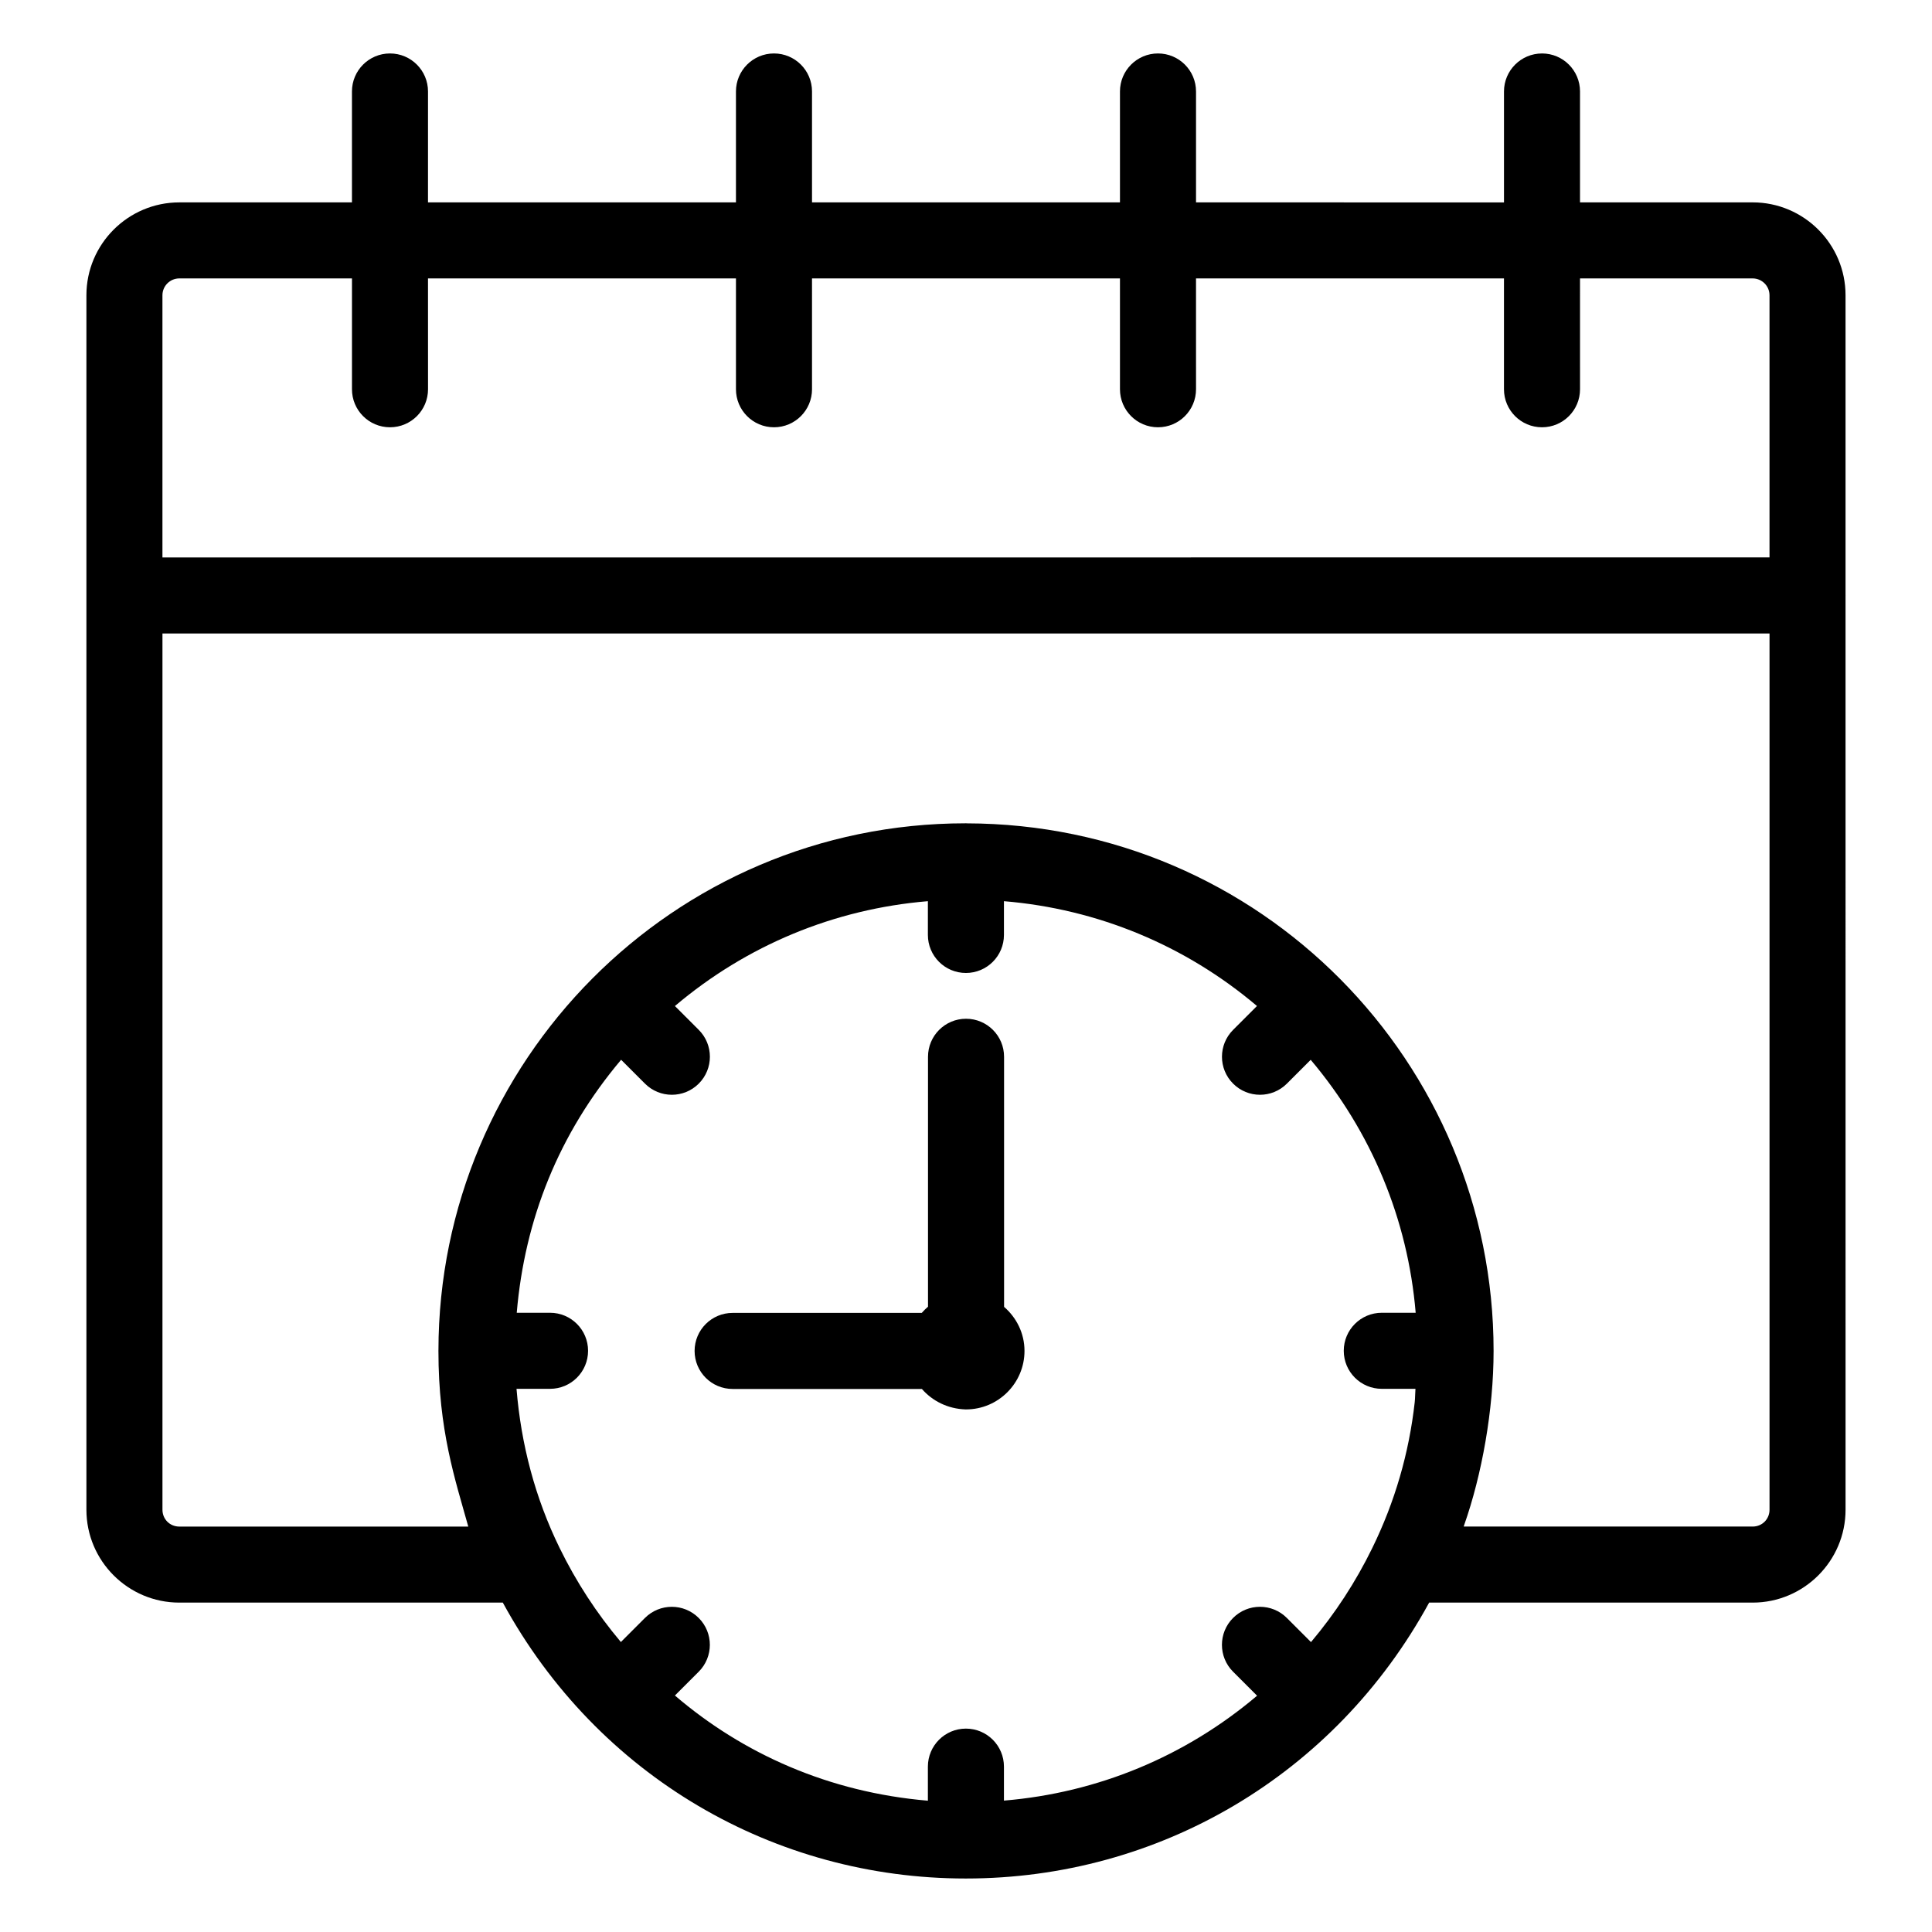
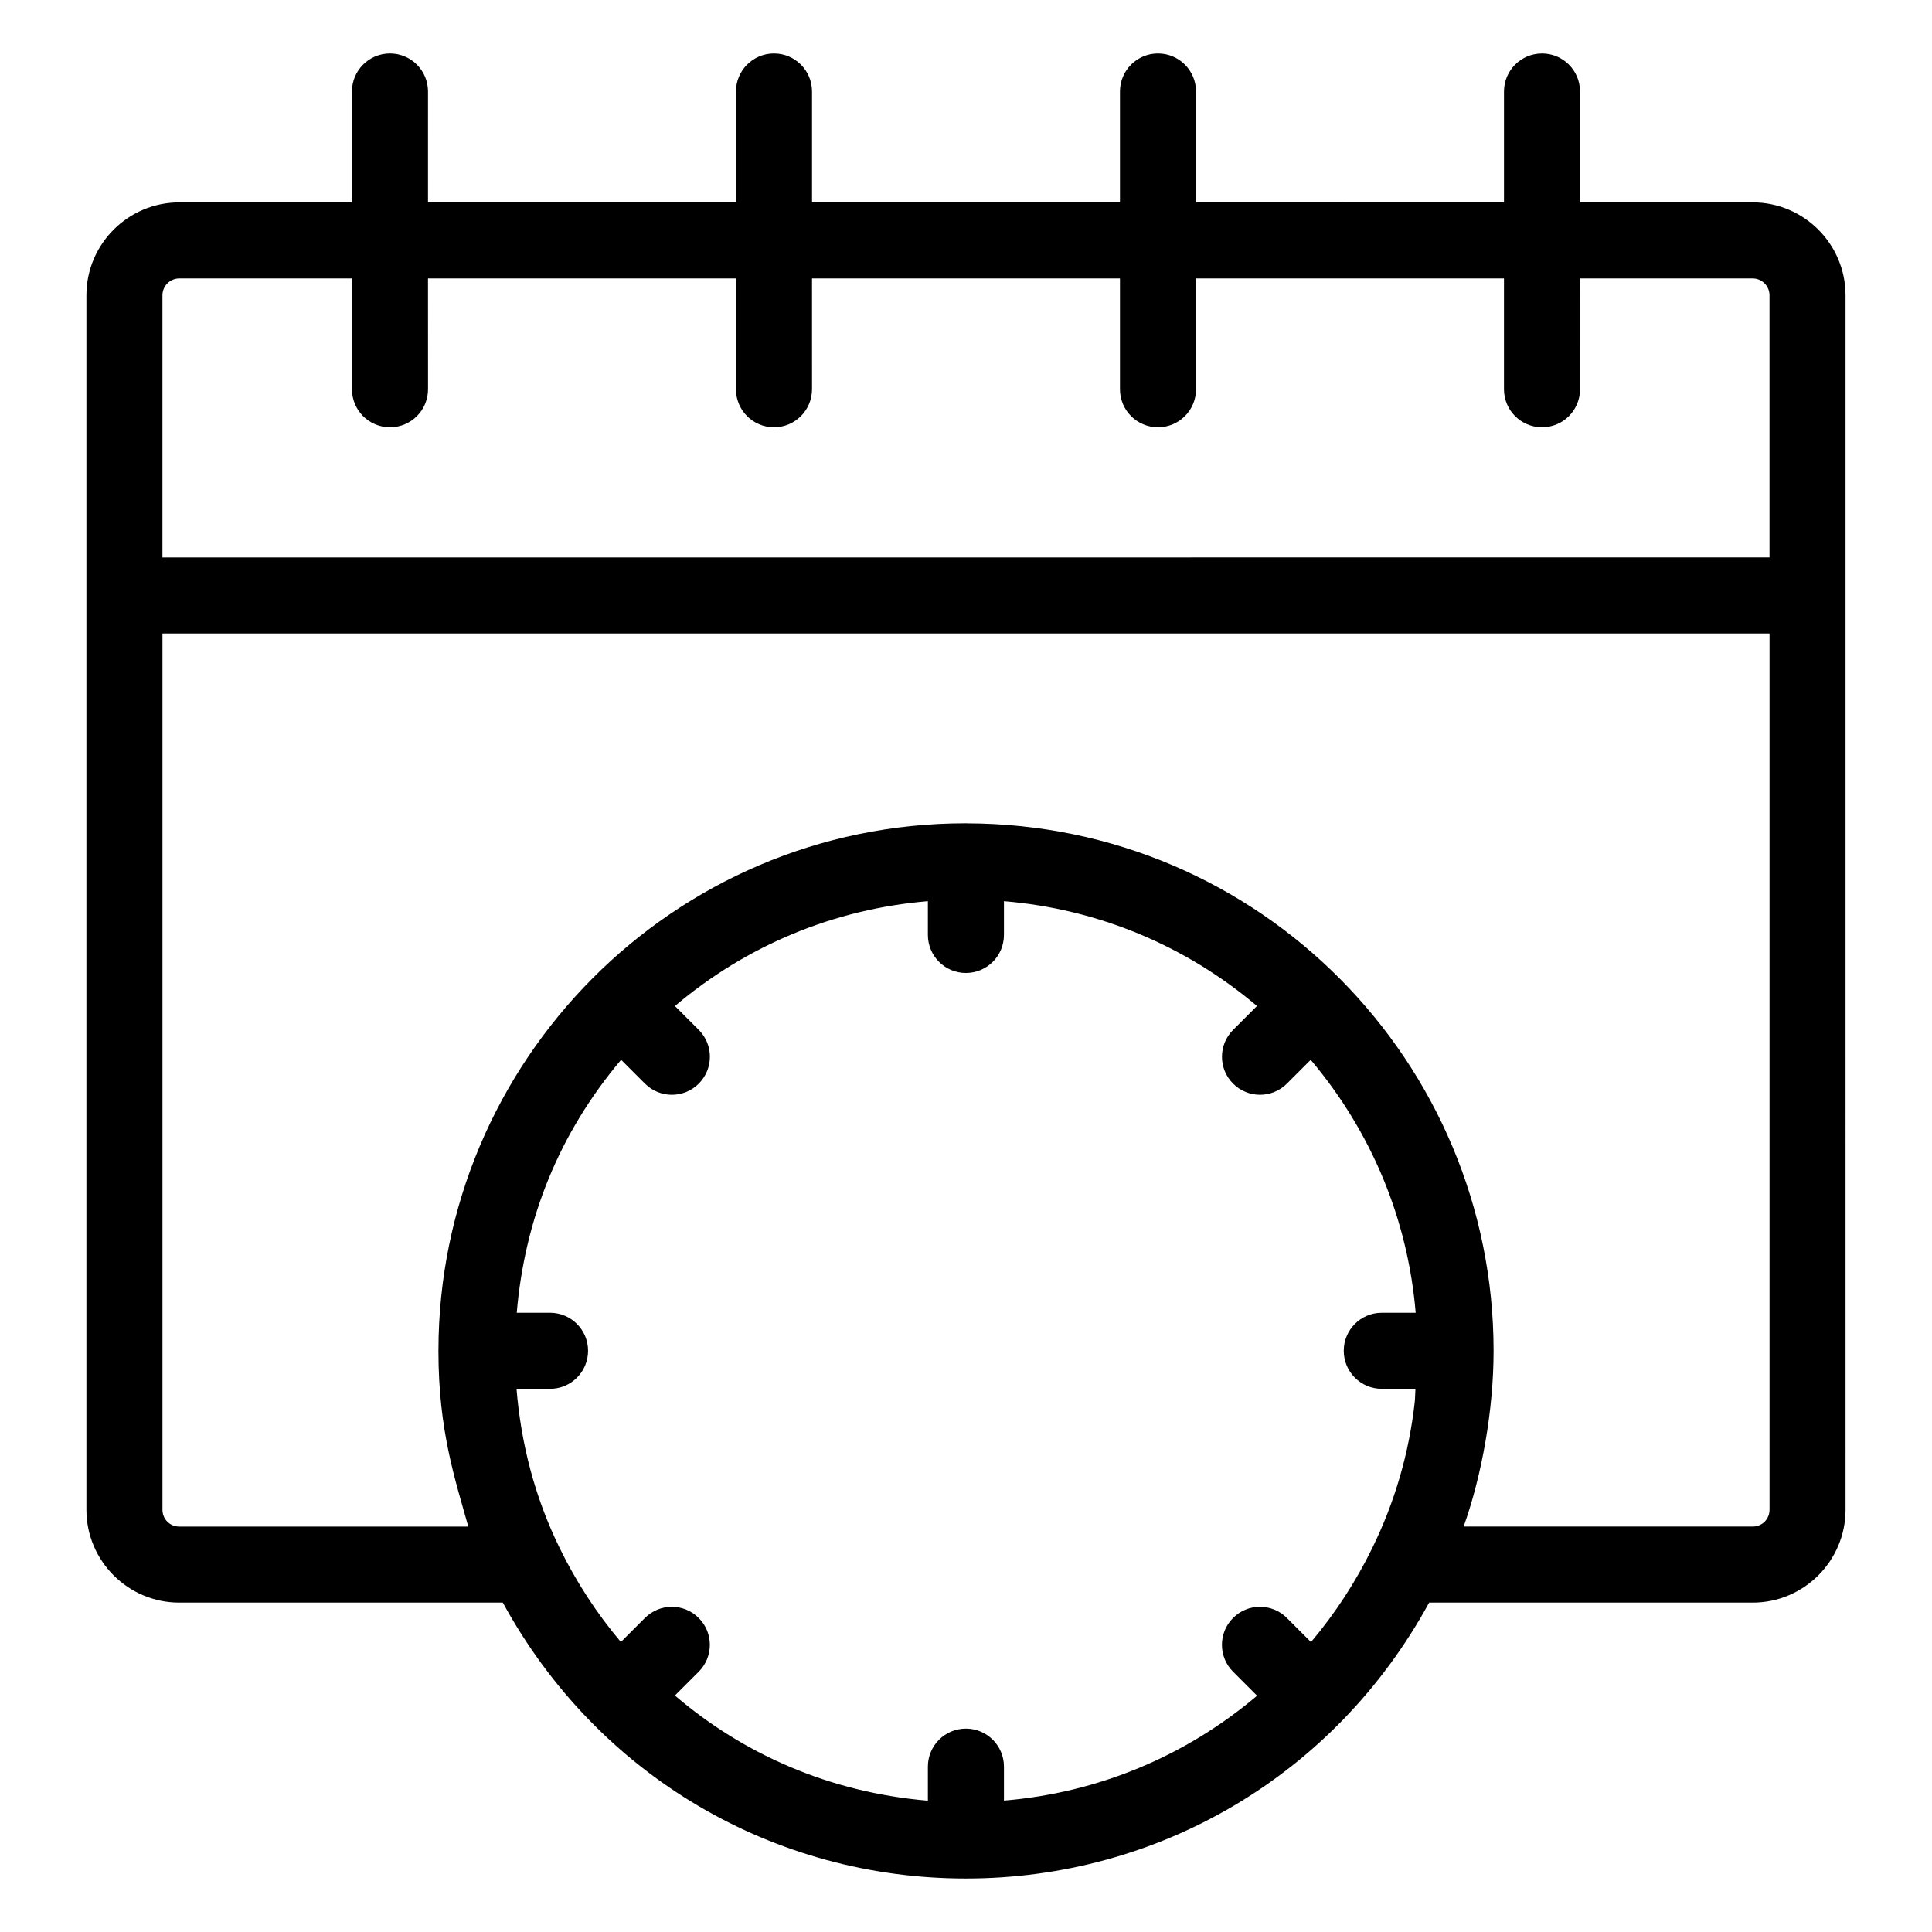
<svg xmlns="http://www.w3.org/2000/svg" fill="#000000" width="800px" height="800px" version="1.1" viewBox="144 144 512 512">
  <g>
    <path d="m552.65 158.17c-5.57 0-10.078 4.512-10.078 10.078v29.391l-81.613-0.004v-29.391c0-5.566-4.508-10.078-10.078-10.078-5.57 0-10.078 4.512-10.078 10.078v29.391h-81.609v-29.391c0-5.566-4.508-10.078-10.078-10.078-5.57 0-10.078 4.512-10.078 10.078v29.391h-81.613l0.004-29.391c0-5.566-4.508-10.078-10.078-10.078-5.57 0-10.078 4.512-10.078 10.078v29.391h-45.75c-13.578 0-24.621 11.047-24.621 24.621v321.83c0 13.574 11.039 24.621 24.621 24.621h85.73c25.246 46.273 72.199 73.117 122.65 73.117h0.102c50.875 0 97.68-27.191 122.74-73.117h85.73c13.578 0 24.621-11.047 24.621-24.621l-0.004-242.24c0-0.016 0.012-0.031 0.012-0.047 0-0.016-0.012-0.031-0.012-0.047v-79.5c0-13.574-11.039-24.621-24.621-24.621h-45.746v-29.391c0-5.566-4.508-10.074-10.074-10.074zm-229.79 435.16 6.305-6.305c3.938-3.938 3.938-10.316 0-14.25-3.938-3.938-10.312-3.938-14.25 0l-6.375 6.379c-6.394-7.586-11.848-15.941-16.246-24.953-6.477-13.242-10.203-27.402-11.41-42.148h8.883c5.57 0 10.078-4.512 10.078-10.078 0-5.566-4.508-10.078-10.078-10.078h-8.824c2.109-24.766 11.117-47.43 27.66-67.047l6.324 6.324c3.938 3.938 10.312 3.938 14.25 0s3.938-10.316 0-14.25l-6.316-6.316c19.004-16.094 42.223-25.723 67.039-27.785v8.945c0 5.566 4.508 10.078 10.078 10.078 5.57 0 10.078-4.512 10.078-10.078v-8.945c24.809 2.059 48.051 11.684 67.055 27.777l-6.324 6.324c-3.938 3.938-3.938 10.316 0 14.25 3.938 3.938 10.312 3.938 14.25 0l6.312-6.312c16.109 19.07 25.75 42.297 27.82 67.035h-8.98c-5.57 0-10.078 4.512-10.078 10.078 0 5.566 4.508 10.078 10.078 10.078h8.922c-0.098 1.188-0.066 2.402-0.199 3.582-1.504 13.457-5.258 26.383-11.223 38.566-0.004 0.004-0.004 0.008-0.004 0.012-4.402 9.012-9.855 17.371-16.258 24.957l-6.398-6.398c-3.938-3.938-10.312-3.938-14.25 0s-3.938 10.316 0 14.25l6.359 6.359c-19.02 16.109-42.266 25.742-67.082 27.797v-9c0-5.566-4.508-10.078-10.078-10.078-5.57 0-10.078 4.512-10.078 10.078v9.027c-26.176-2.215-48.988-12.418-67.039-27.875zm285.61-44.777h-76.574s0-0.004 0.004-0.004c0.035-0.098 0.055-0.199 0.09-0.297 4.734-13.434 7.828-30.621 7.828-46.246 0-76.418-61.742-139.68-139.68-139.81-0.055 0-0.098-0.031-0.152-0.031-0.035 0-0.066 0.02-0.102 0.02-77.551 0.012-139.63 63.113-139.69 139.71 0 0.027-0.016 0.055-0.016 0.082 0 0.02 0.012 0.035 0.012 0.055 0.004 21.098 4.438 34.059 7.91 46.523l-76.578 0.004c-2.508 0-4.469-1.965-4.469-4.469v-232.21h425.89v232.21c0 2.5-1.957 4.465-4.469 4.465zm0-330.77c2.461 0 4.469 2.004 4.469 4.469v69.469l-425.89 0.004v-69.473c0-2.465 2.008-4.469 4.469-4.469h45.758v29.371c0 5.566 4.508 10.078 10.078 10.078 5.57 0 10.078-4.512 10.078-10.078l-0.008-29.371h81.613v29.371c0 5.566 4.508 10.078 10.078 10.078 5.57 0 10.078-4.512 10.078-10.078l-0.004-29.371h81.613v29.371c0 5.566 4.508 10.078 10.078 10.078 5.57 0 10.078-4.512 10.078-10.078l-0.004-29.371h81.613v29.371c0 5.566 4.508 10.078 10.078 10.078 5.57 0 10.078-4.512 10.078-10.078l-0.004-29.371z" />
-     <path d="m399.9 517.51h0.102c8.543 0 15.5-6.957 15.5-15.504 0-4.68-2.125-8.832-5.41-11.676l-0.004-66.273c0-5.566-4.508-10.078-10.078-10.078-5.57 0-10.078 4.512-10.078 10.078v66.234c-0.594 0.508-1.148 1.051-1.656 1.641h-50.121c-5.57 0-10.078 4.512-10.078 10.078 0 5.566 4.508 10.078 10.078 10.078h50.156c2.781 3.18 6.848 5.273 11.59 5.422z" />
  </g>
</svg>